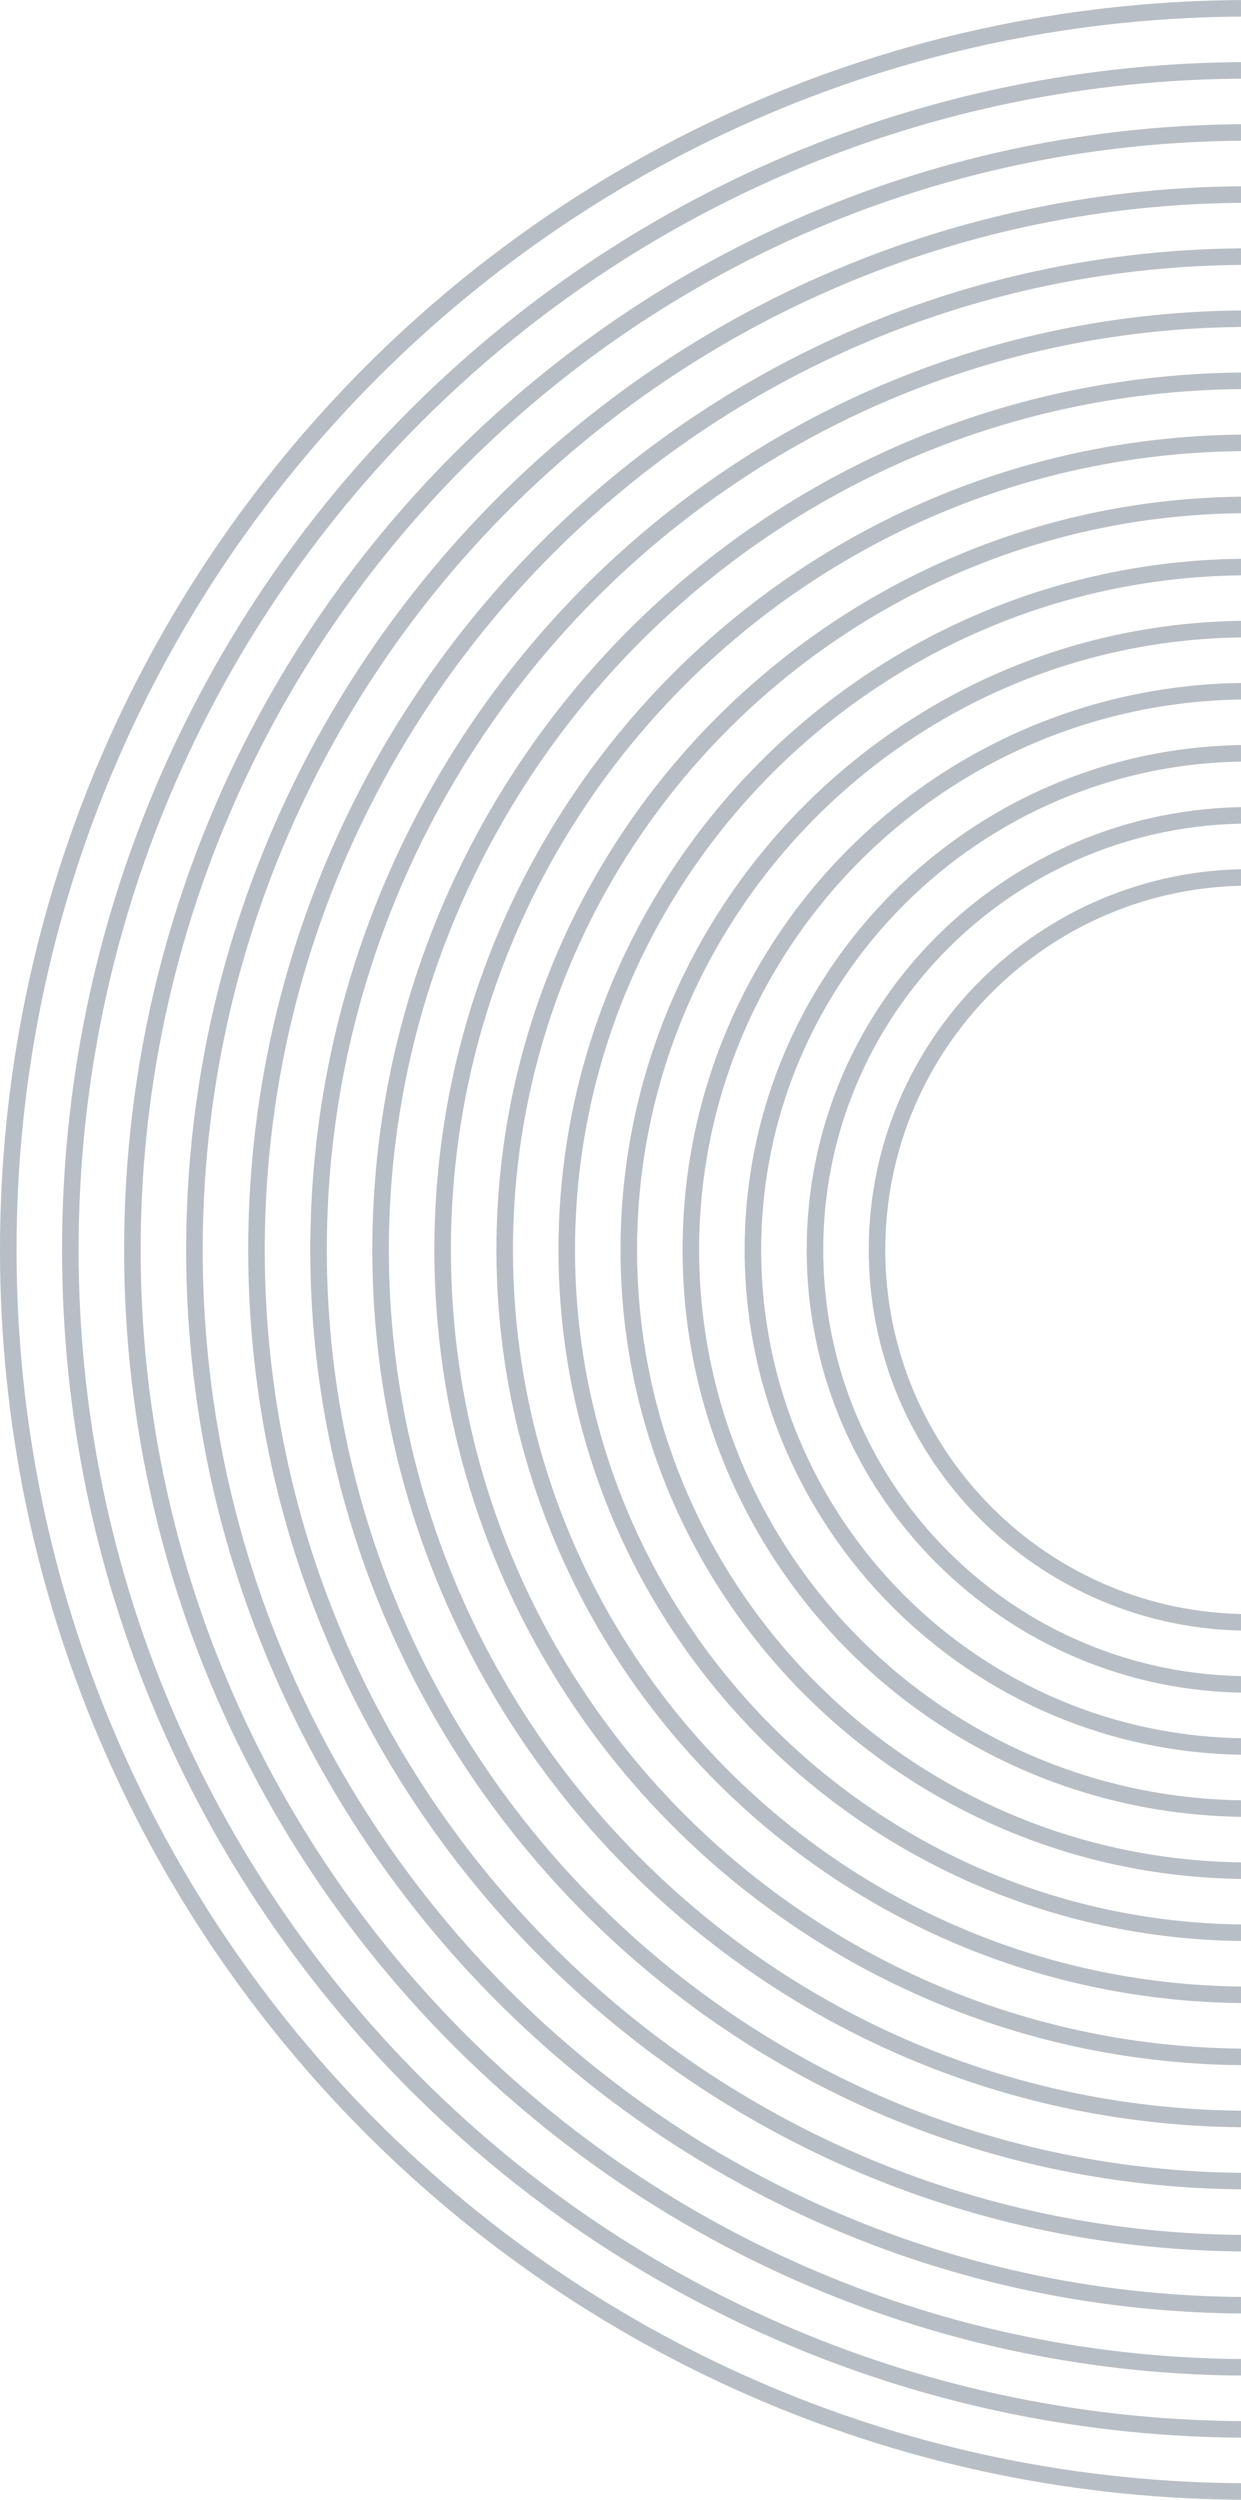
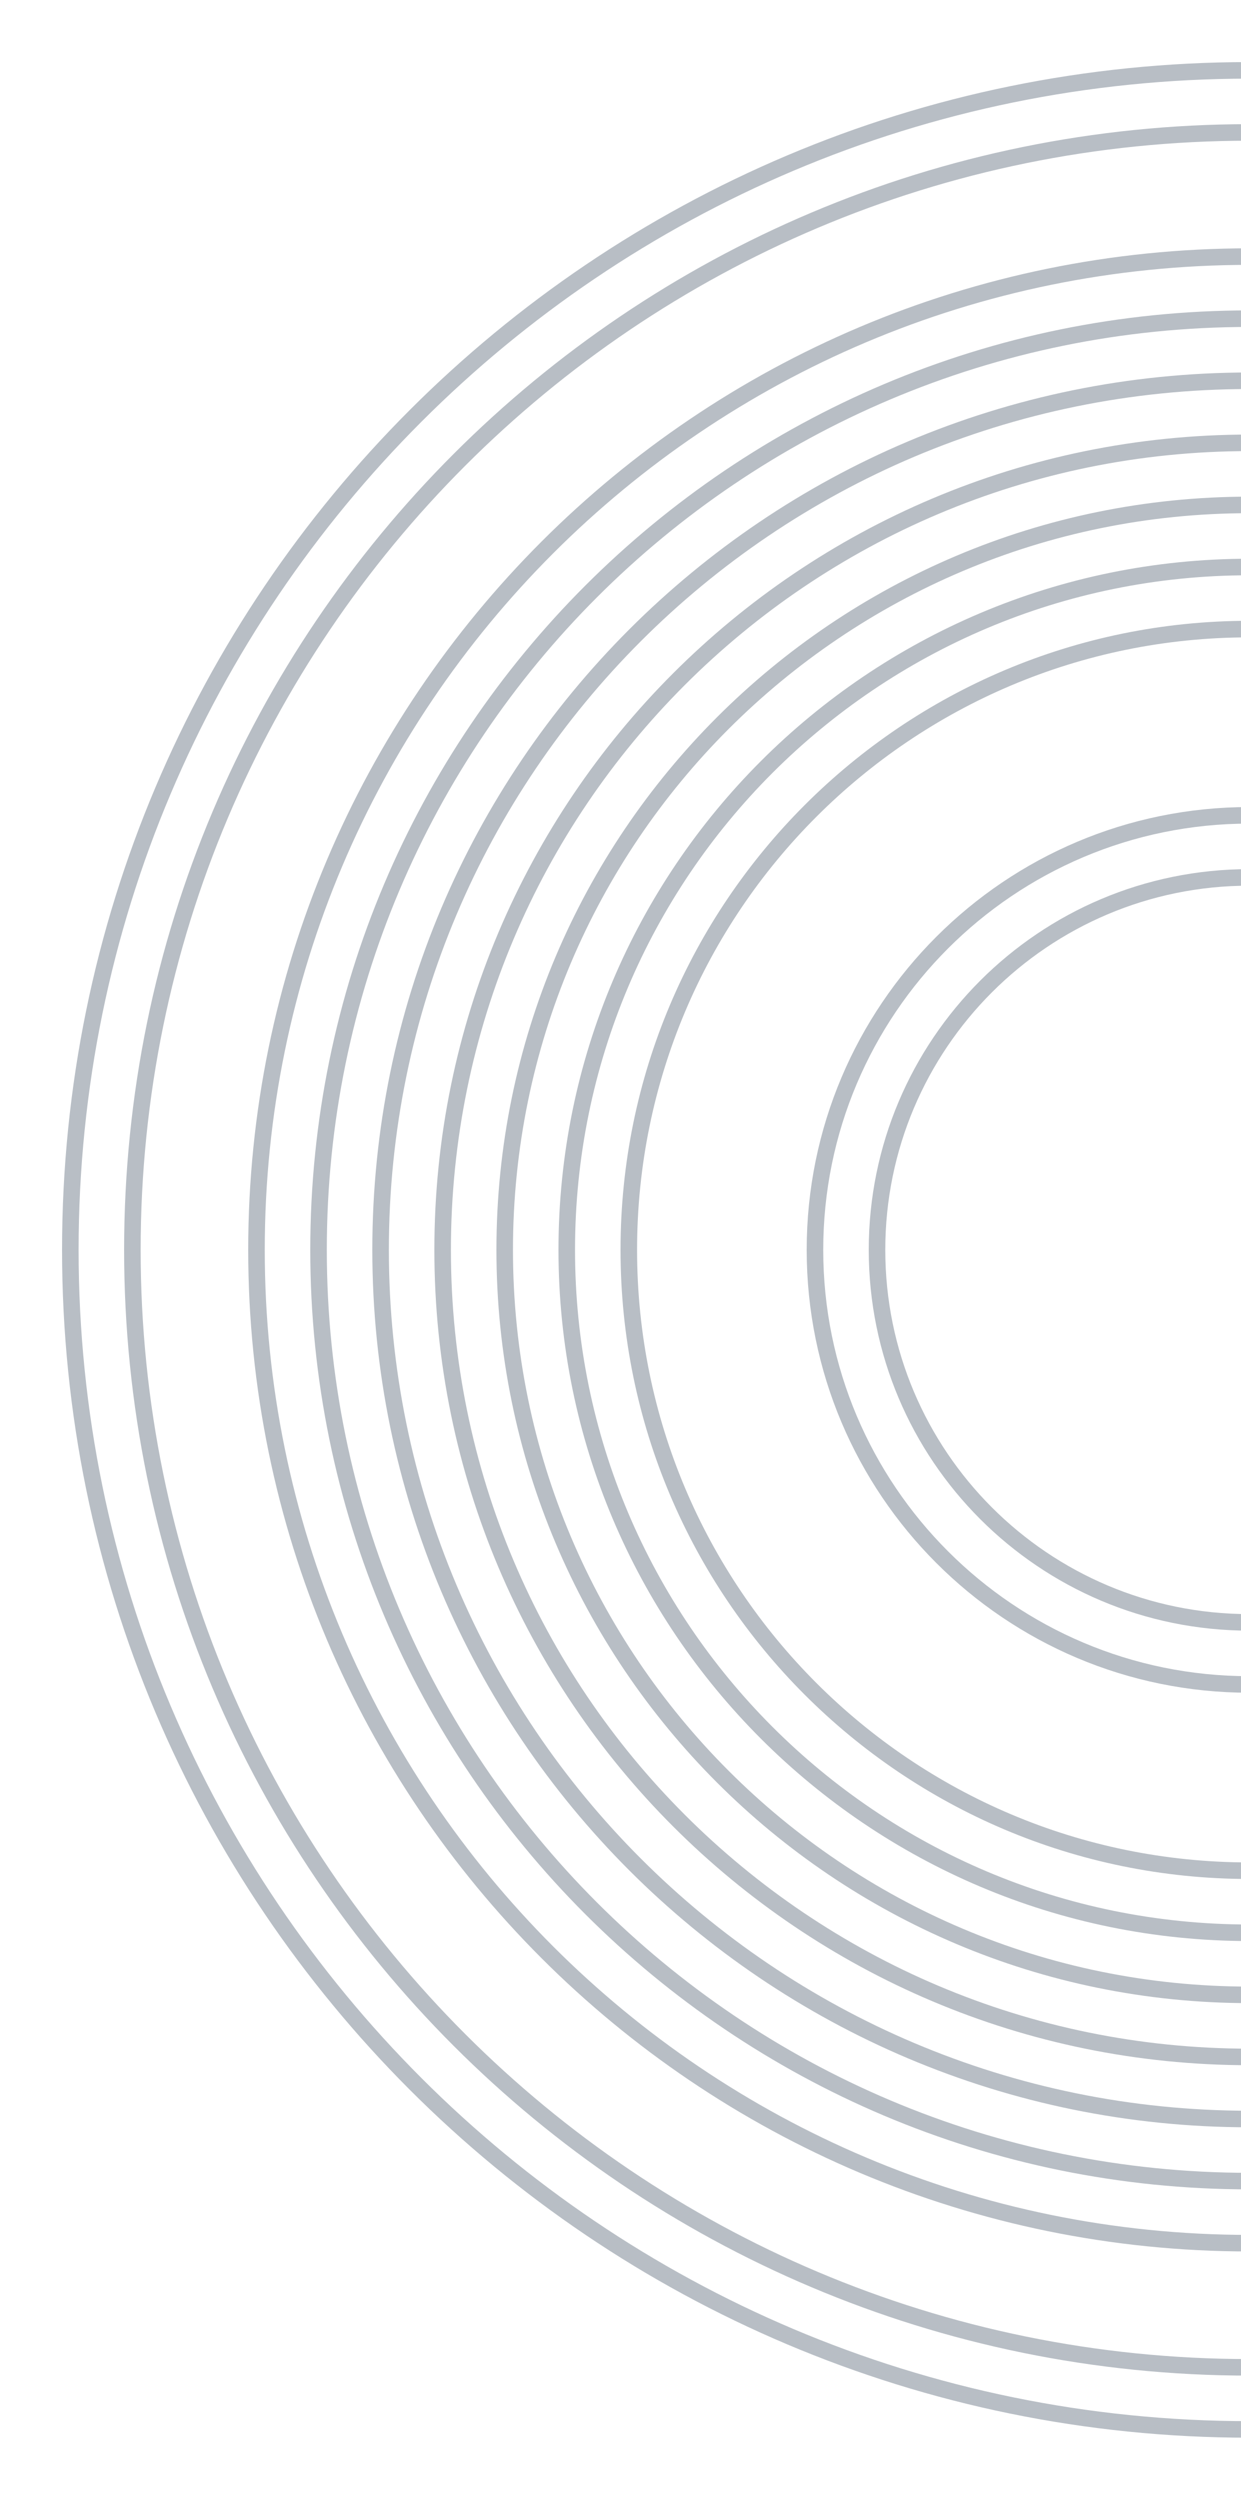
<svg xmlns="http://www.w3.org/2000/svg" width="149" height="300" viewBox="0 0 149 300" fill="none">
  <path fill-rule="evenodd" clip-rule="evenodd" d="M150 104.305C124.763 104.305 104.305 124.763 104.305 150C104.305 175.237 124.763 195.695 150 195.695C175.237 195.695 195.695 175.237 195.695 150C195.695 124.763 175.237 104.305 150 104.305ZM106.291 150C106.291 125.86 125.86 106.291 150 106.291C174.14 106.291 193.709 125.86 193.709 150C193.709 174.14 174.14 193.709 150 193.709C125.86 193.709 106.291 174.14 106.291 150Z" fill="#12263C" fill-opacity="0.3" />
  <path fill-rule="evenodd" clip-rule="evenodd" d="M150 96.854C120.648 96.854 96.854 120.648 96.854 150C96.854 179.352 120.648 203.146 150 203.146C179.352 203.146 203.146 179.352 203.146 150C203.146 120.648 179.352 96.854 150 96.854ZM98.841 150C98.841 121.746 121.746 98.841 150 98.841C178.254 98.841 201.159 121.746 201.159 150C201.159 178.254 178.254 201.159 150 201.159C121.746 201.159 98.841 178.254 98.841 150Z" fill="#12263C" fill-opacity="0.3" />
-   <path fill-rule="evenodd" clip-rule="evenodd" d="M89.404 150C89.404 116.534 116.534 89.404 150 89.404C183.466 89.404 210.596 116.534 210.596 150C210.596 183.466 183.466 210.596 150 210.596C116.534 210.596 89.404 183.466 89.404 150ZM150 91.391C117.631 91.391 91.391 117.631 91.391 150C91.391 182.369 117.631 208.609 150 208.609C182.369 208.609 208.609 182.369 208.609 150C208.609 117.631 182.369 91.391 150 91.391Z" fill="#12263C" fill-opacity="0.3" />
-   <path fill-rule="evenodd" clip-rule="evenodd" d="M81.954 150C81.954 112.419 112.419 81.954 150 81.954C187.581 81.954 218.046 112.419 218.046 150C218.046 187.581 187.581 218.046 150 218.046C112.419 218.046 81.954 187.581 81.954 150ZM150 83.94C113.516 83.94 83.94 113.516 83.94 150C83.94 186.484 113.516 216.06 150 216.06C186.484 216.06 216.06 186.484 216.06 150C216.06 113.516 186.484 83.94 150 83.94Z" fill="#12263C" fill-opacity="0.3" />
  <path fill-rule="evenodd" clip-rule="evenodd" d="M74.503 150C74.503 108.304 108.304 74.503 150 74.503C191.696 74.503 225.497 108.304 225.497 150C225.497 191.696 191.696 225.497 150 225.497C108.304 225.497 74.503 191.696 74.503 150ZM150 76.49C109.402 76.49 76.49 109.402 76.49 150C76.49 190.598 109.402 223.51 150 223.51C190.598 223.51 223.51 190.598 223.51 150C223.51 109.402 190.598 76.49 150 76.49Z" fill="#12263C" fill-opacity="0.3" />
  <path fill-rule="evenodd" clip-rule="evenodd" d="M150 67.053C104.19 67.053 67.053 104.19 67.053 150C67.053 195.81 104.19 232.947 150 232.947C195.81 232.947 232.947 195.81 232.947 150C232.947 104.19 195.81 67.053 150 67.053ZM69.04 150C69.04 105.287 105.287 69.04 150 69.04C194.713 69.04 230.96 105.287 230.96 150C230.96 194.713 194.713 230.96 150 230.96C105.287 230.96 69.04 194.713 69.04 150Z" fill="#12263C" fill-opacity="0.3" />
  <path fill-rule="evenodd" clip-rule="evenodd" d="M59.603 150C59.603 100.075 100.075 59.603 150 59.603C199.925 59.603 240.397 100.075 240.397 150C240.397 199.925 199.925 240.397 150 240.397C100.075 240.397 59.603 199.925 59.603 150ZM150 61.589C101.172 61.589 61.589 101.172 61.589 150C61.589 198.828 101.172 238.411 150 238.411C198.828 238.411 238.411 198.828 238.411 150C238.411 101.172 198.828 61.589 150 61.589Z" fill="#12263C" fill-opacity="0.3" />
  <path fill-rule="evenodd" clip-rule="evenodd" d="M150 52.152C95.96 52.152 52.152 95.96 52.152 150C52.152 204.04 95.96 247.848 150 247.848C204.04 247.848 247.848 204.04 247.848 150C247.848 95.96 204.04 52.152 150 52.152ZM54.139 150C54.139 97.058 97.058 54.139 150 54.139C202.943 54.139 245.861 97.058 245.861 150C245.861 202.943 202.943 245.861 150 245.861C97.058 245.861 54.139 202.943 54.139 150Z" fill="#12263C" fill-opacity="0.3" />
  <path fill-rule="evenodd" clip-rule="evenodd" d="M44.702 150C44.702 91.846 91.846 44.702 150 44.702C208.154 44.702 255.298 91.846 255.298 150C255.298 208.154 208.154 255.298 150 255.298C91.846 255.298 44.702 208.154 44.702 150ZM150 46.689C92.943 46.689 46.689 92.943 46.689 150C46.689 207.057 92.943 253.311 150 253.311C207.057 253.311 253.311 207.057 253.311 150C253.311 92.943 207.057 46.689 150 46.689Z" fill="#12263C" fill-opacity="0.3" />
  <path fill-rule="evenodd" clip-rule="evenodd" d="M150 37.252C87.731 37.252 37.252 87.731 37.252 150C37.252 212.269 87.731 262.748 150 262.748C212.269 262.748 262.748 212.269 262.748 150C262.748 87.731 212.269 37.252 150 37.252ZM39.238 150C39.238 88.828 88.828 39.238 150 39.238C211.172 39.238 260.762 88.828 260.762 150C260.762 211.172 211.172 260.762 150 260.762C88.828 260.762 39.238 211.172 39.238 150Z" fill="#12263C" fill-opacity="0.3" />
  <path fill-rule="evenodd" clip-rule="evenodd" d="M29.801 150C29.801 83.616 83.616 29.801 150 29.801C216.384 29.801 270.199 83.616 270.199 150C270.199 216.384 216.384 270.199 150 270.199C83.616 270.199 29.801 216.384 29.801 150ZM150 31.788C84.713 31.788 31.788 84.713 31.788 150C31.788 215.287 84.713 268.212 150 268.212C215.287 268.212 268.212 215.287 268.212 150C268.212 84.713 215.287 31.788 150 31.788Z" fill="#12263C" fill-opacity="0.3" />
-   <path fill-rule="evenodd" clip-rule="evenodd" d="M150 22.351C79.501 22.351 22.351 79.501 22.351 150C22.351 220.499 79.501 277.649 150 277.649C220.499 277.649 277.649 220.499 277.649 150C277.649 79.501 220.499 22.351 150 22.351ZM24.338 150C24.338 80.599 80.599 24.338 150 24.338C219.401 24.338 275.662 80.599 275.662 150C275.662 219.401 219.401 275.662 150 275.662C80.599 275.662 24.338 219.401 24.338 150Z" fill="#12263C" fill-opacity="0.3" />
  <path fill-rule="evenodd" clip-rule="evenodd" d="M14.901 150C14.901 75.387 75.387 14.901 150 14.901C224.613 14.901 285.099 75.387 285.099 150C285.099 224.613 224.613 285.099 150 285.099C75.387 285.099 14.901 224.613 14.901 150ZM150 16.887C76.484 16.887 16.887 76.484 16.887 150C16.887 223.516 76.484 283.113 150 283.113C223.516 283.113 283.113 223.516 283.113 150C283.113 76.484 223.516 16.887 150 16.887Z" fill="#12263C" fill-opacity="0.3" />
  <path fill-rule="evenodd" clip-rule="evenodd" d="M150 7.45C71.272 7.45 7.45 71.272 7.45 150C7.45 228.728 71.272 292.55 150 292.55C228.728 292.55 292.55 228.728 292.55 150C292.55 71.272 228.728 7.45 150 7.45ZM9.437 150C9.437 72.369 72.369 9.437 150 9.437C227.631 9.437 290.563 72.369 290.563 150C290.563 227.631 227.631 290.563 150 290.563C72.369 290.563 9.437 227.631 9.437 150Z" fill="#12263C" fill-opacity="0.3" />
-   <path fill-rule="evenodd" clip-rule="evenodd" d="M0 150C0 67.157 67.157 0 150 0C232.843 0 300 67.157 300 150C300 232.843 232.843 300 150 300C67.157 300 0 232.843 0 150ZM150 1.987C68.254 1.987 1.987 68.254 1.987 150C1.987 231.745 68.254 298.013 150 298.013C231.745 298.013 298.013 231.745 298.013 150C298.013 68.254 231.745 1.987 150 1.987Z" fill="#12263C" fill-opacity="0.3" />
</svg>